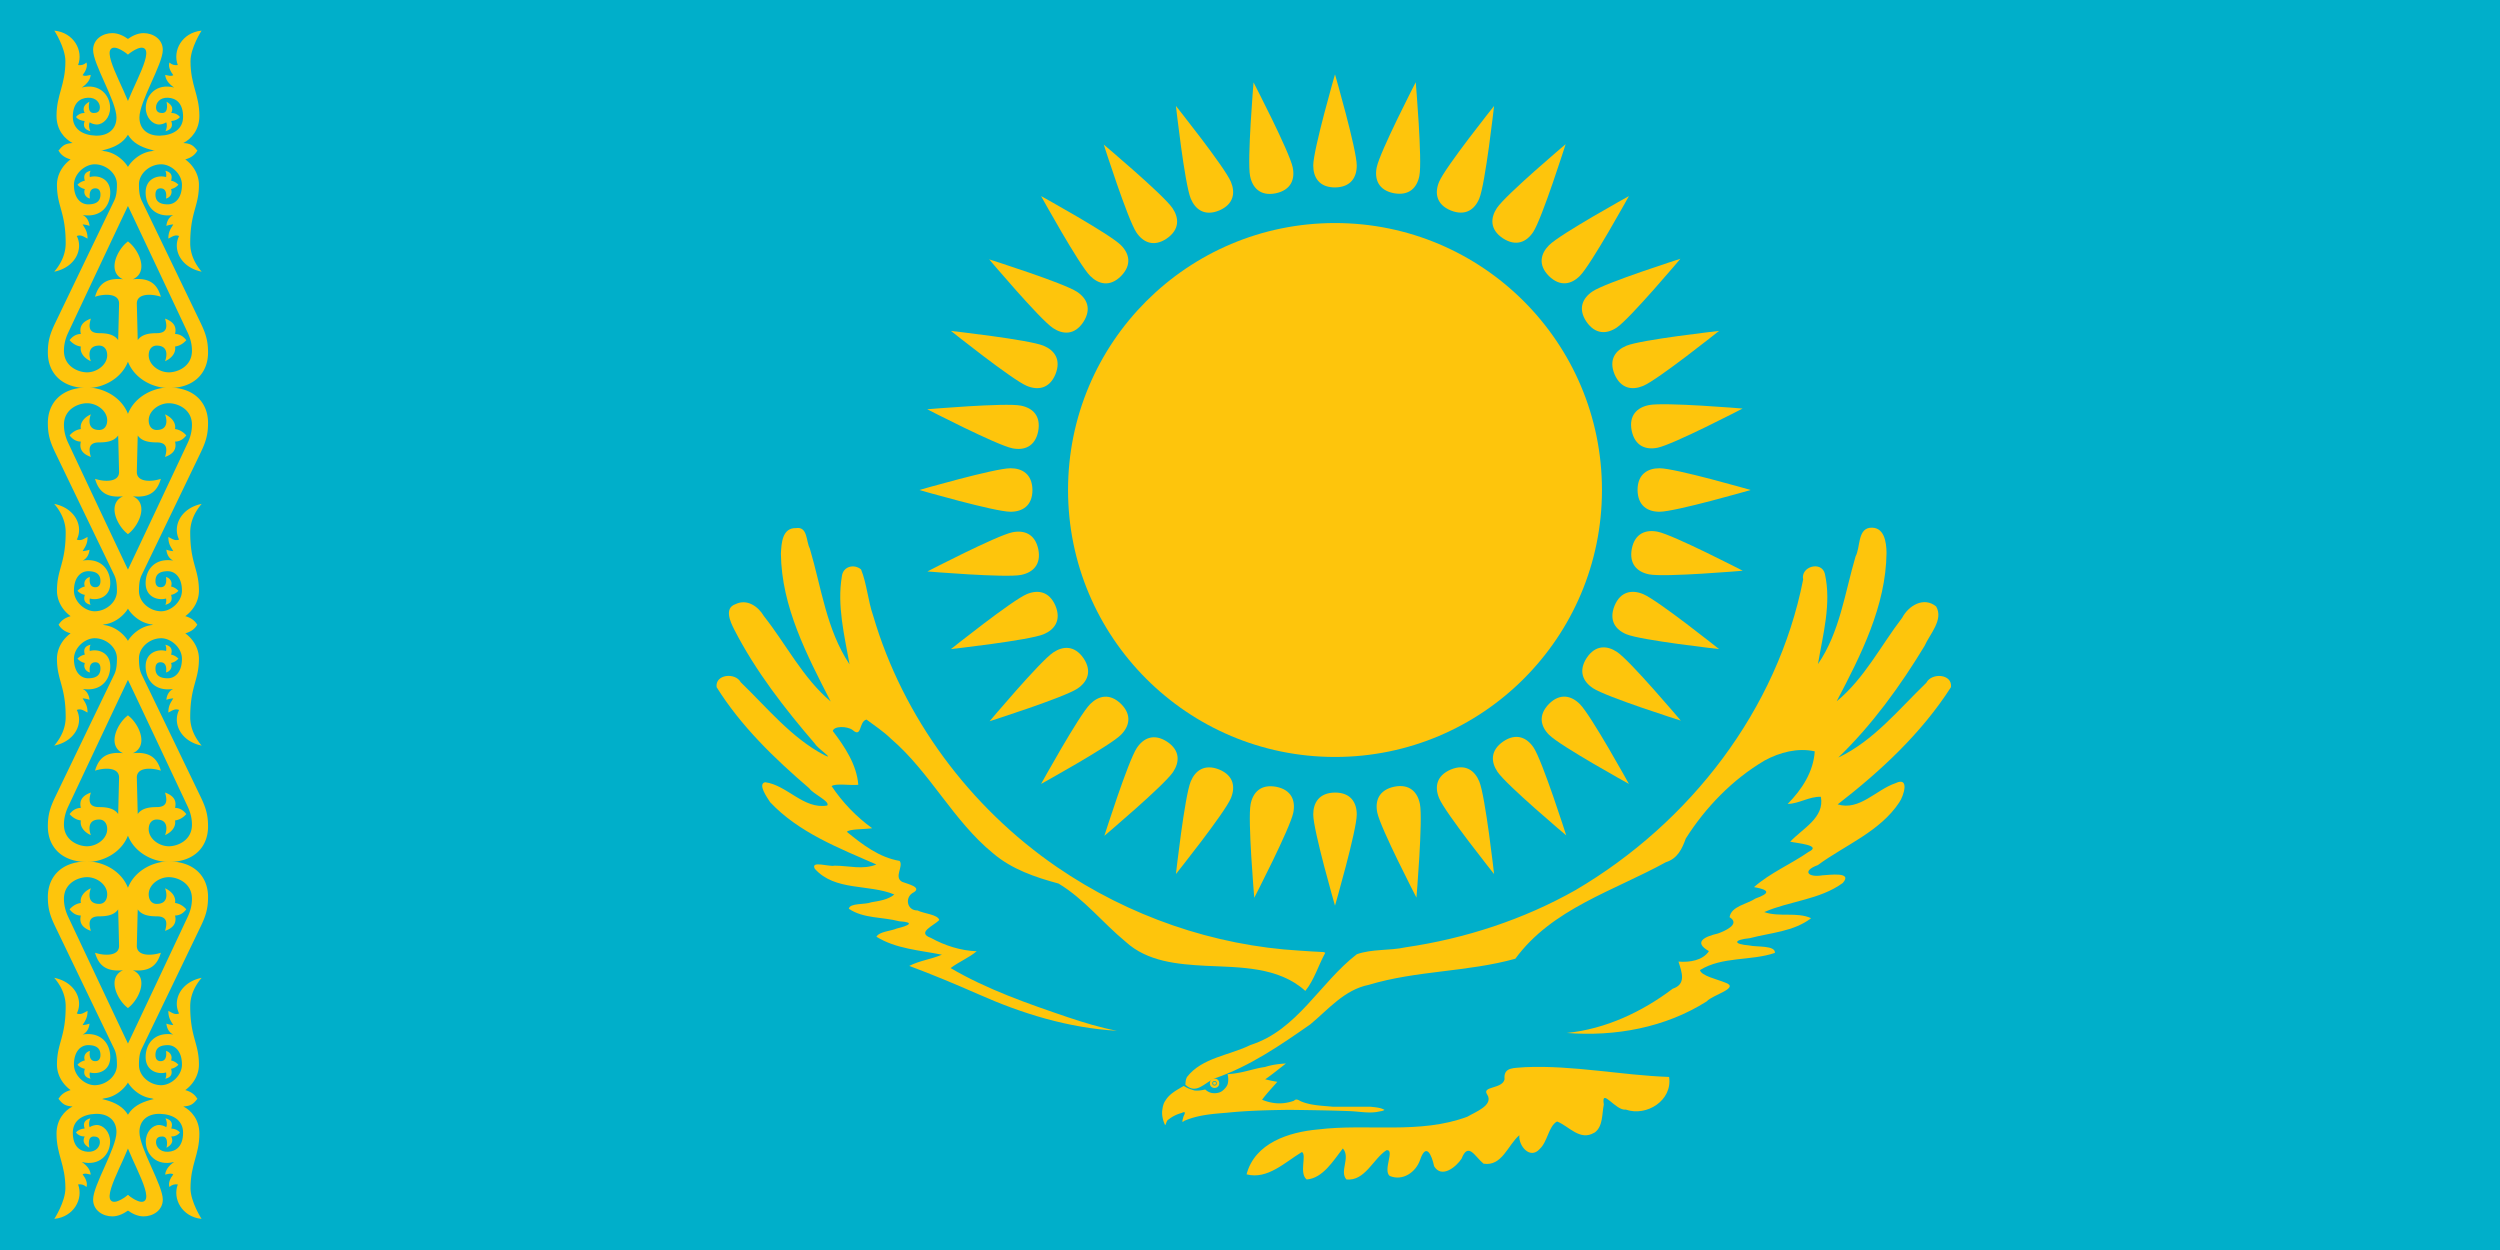
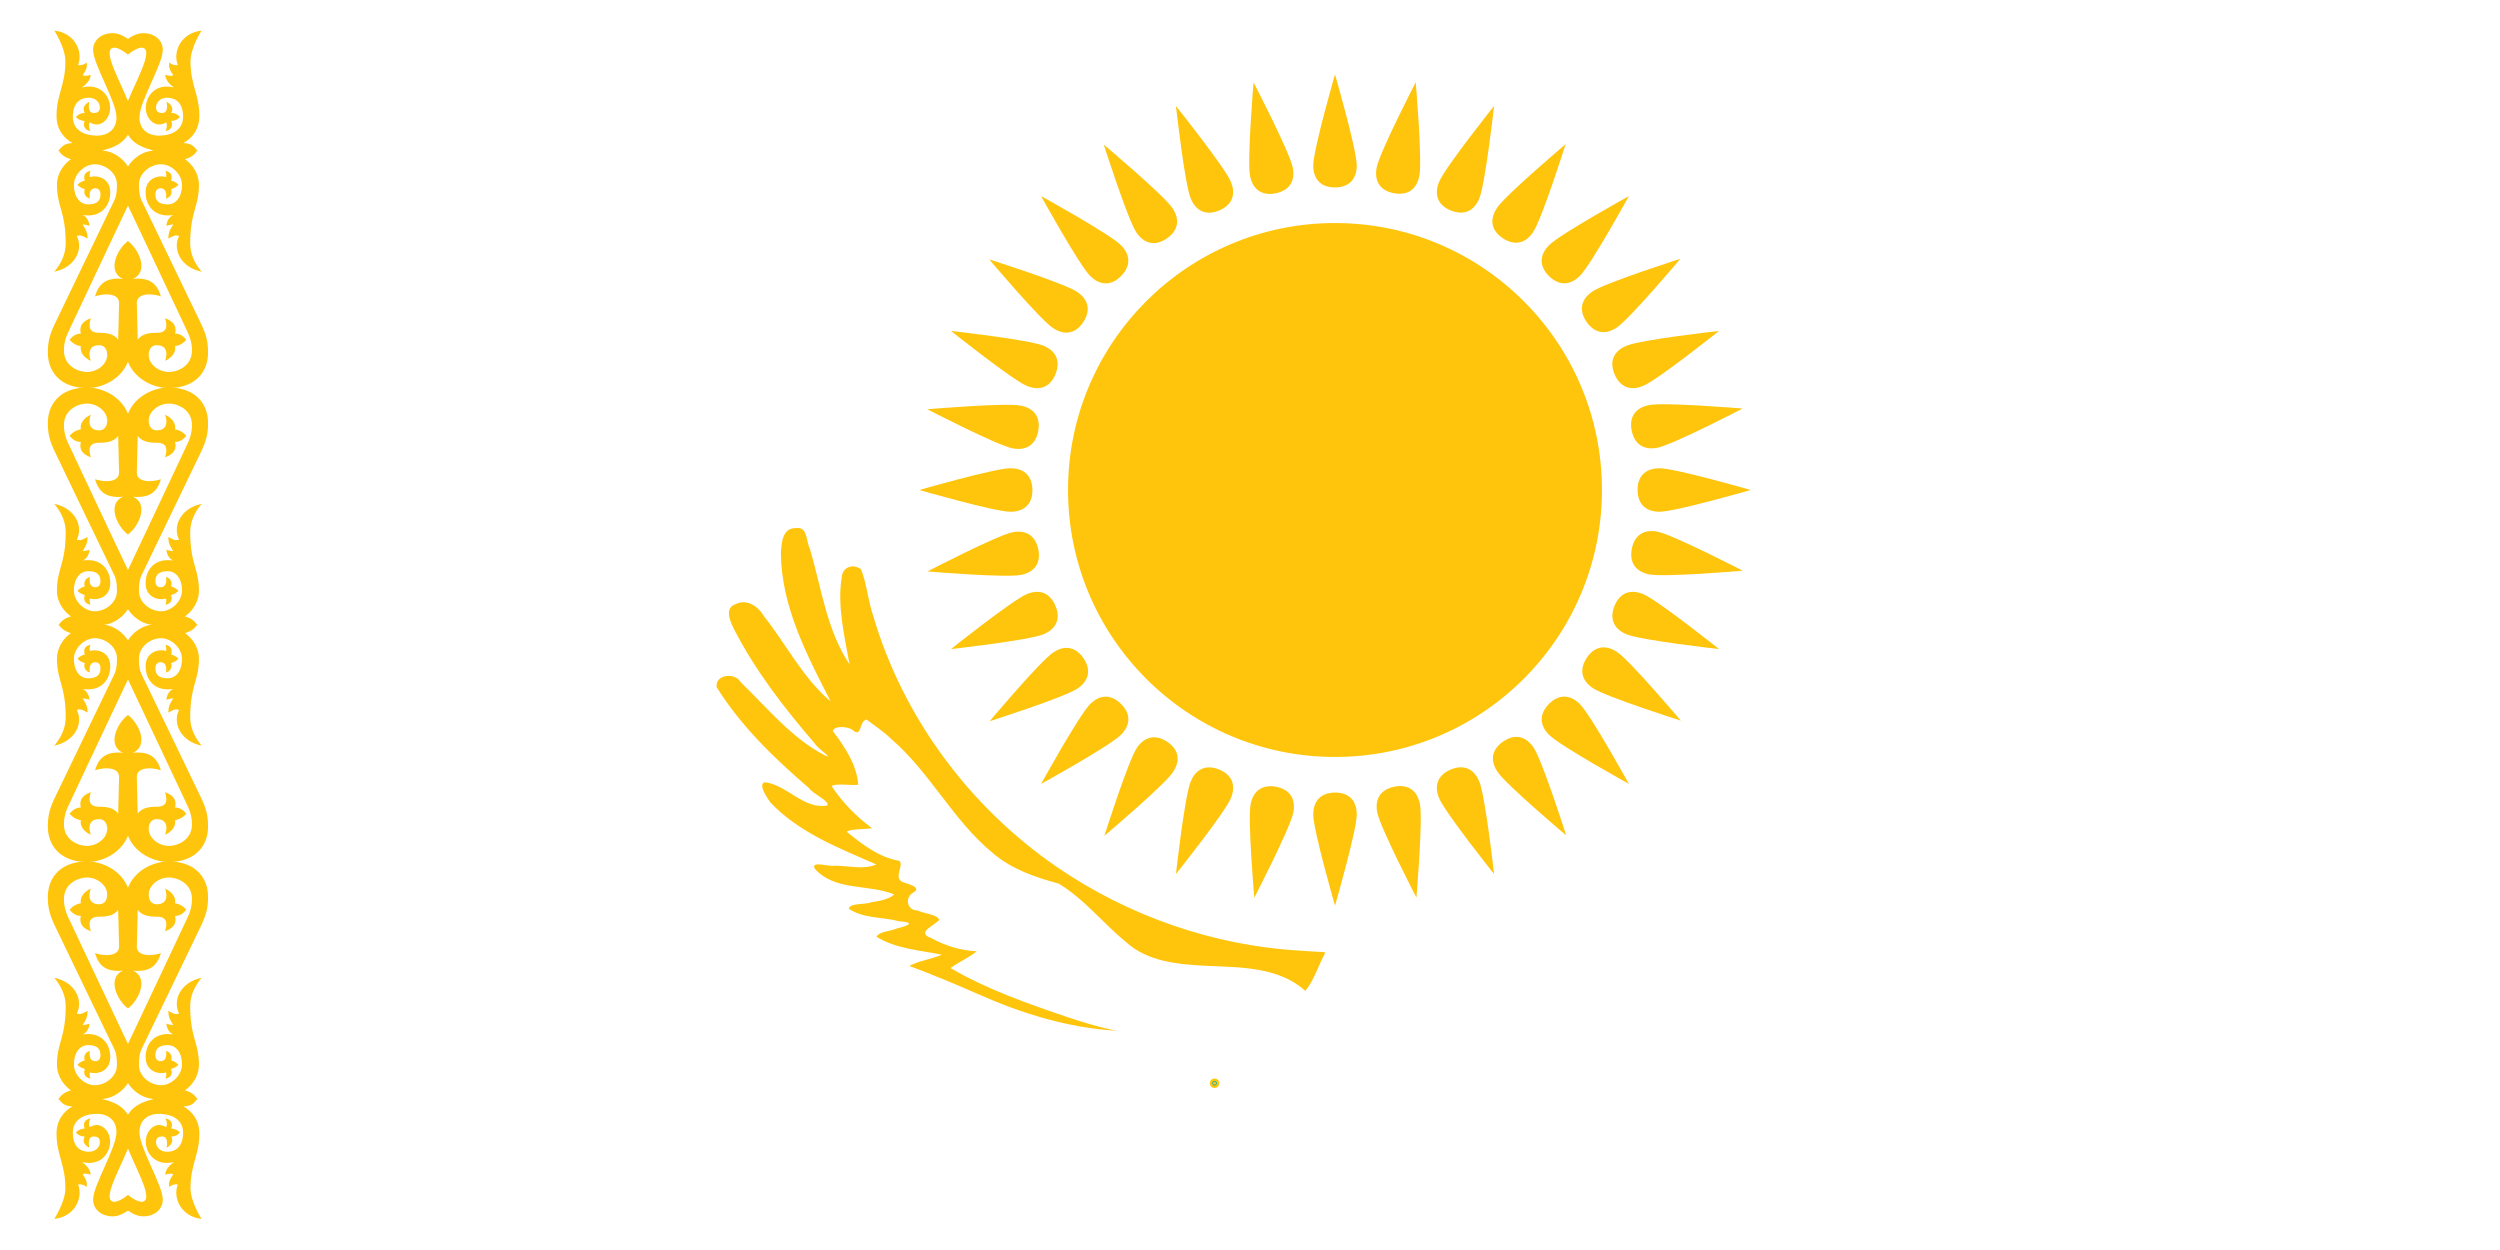
<svg xmlns="http://www.w3.org/2000/svg" xmlns:xlink="http://www.w3.org/1999/xlink" width="1e3" height="500" version="1.1">
-   <path d="M0 0h1000v500H0z" fill="#00afca" />
  <g fill="#fec50c">
    <g transform="matrix(.791 0 0 .791 534 196)">
      <circle r="135" />
      <g id="c">
        <g id="b">
          <path id="a" d="m0-153c8-0.1 11-5.1 11-11.1 0-8-11-46.1-11-46.1s-11 38.1-11 46.1c0 6 3 11.1 11 11.1z" />
          <use transform="rotate(90)" width="100%" height="100%" xlink:href="#a" />
          <use transform="scale(-1)" width="100%" height="100%" xlink:href="#a" />
          <use transform="rotate(-90)" width="100%" height="100%" xlink:href="#a" />
        </g>
        <use transform="rotate(22.5)" width="100%" height="100%" xlink:href="#b" />
        <use transform="rotate(45)" width="100%" height="100%" xlink:href="#b" />
        <use transform="rotate(67.5)" width="100%" height="100%" xlink:href="#b" />
      </g>
      <use transform="rotate(11.2)" width="100%" height="100%" xlink:href="#c" />
    </g>
    <g transform="matrix(.791 0 0 .791 -321 -137)">
-       <path d="m1056 711c-3.6 0.2-7.1 0.666-10.5 1.77-4.7 0.634-9.2 2.27-13.9 3.03l-1.87 0.3-3.13 0.3c0.2 0.866 0.333 1.73 0.333 2.6 0 0.9-0.1 1.77-0.333 2.5-0.2 0.7-0.834 1.57-1.33 2.1-0.666 0.733-1.37 1.37-2.2 1.77-0.8 0.4-1.7 0.567-2.6 0.634-0.9 0.033-1.83 0-2.7-0.334-0.9-0.3-1.73-0.866-2.5-1.53-0.933 0.233-1.9 0.4-2.8 0.5-0.933 0.1-1.8 0.1-2.63 0-0.933-0.267-1.9-0.567-2.8-0.933a16.1 16.1 0 0 1-2.6-1.37c-3.4 2-7.2 3.9-9.27 7.4-1.17 1.6-1.4 3.43-1.67 5.33-0.167 2.33 0.433 4.8 1.43 6.97 0.367 0.633 0.667-2.3 1.8-2.7 1.9-1.57 4.27-2.7 6.67-3.33 2.03-1.03 1.77 0.066 0.933 1.67-0.2 0.834-1.33 4 0.2 2.4 6.77-3 14.3-3.6 21.6-4.17 10.6-1.1 21.2-1.33 31.9-1.47 10 0.133 20 0.267 30 0.633 4.77 0.134 9.57 1.2 14.3 0.4 1.13-0.3 2.9-0.366 3.57-1.03-2.13-1.23-4.63-1.27-7-1.57h-19.1c-5.3-0.533-10.8-0.6-15.8-2.6-1.33-0.533-2.57-1.8-3.83-0.433-1.9 0.667-3.93 1.13-5.93 1.27-3.5 0.266-7-0.467-10.2-1.77 2.33-3.23 5.13-6.07 7.7-9.07-2.07-0.333-4.07-0.766-6.13-1.27 3.63-2.5 7-5.33 10.5-8z" />
-       <path d="m1212 746c-7.24 4.35-12.8-3.36-18.8-5.68-4.32 2.35-4.73 10.2-8.77 13.9-4.84 5.5-10.8-1.54-10.3-6.96-5.78 4.87-8.71 15.9-18.1 14.4-4.43-3.62-7.72-11.2-11.1-2.56-2.76 4.22-10.1 10.2-13.9 3.85-1.18-5.63-4-12.2-7.06-3.31-2.1 6.32-8.85 11-15.4 8.21-3.57-2.92 2.86-13.7-1.68-13-6.8 4.5-10.8 15.7-20.2 14.8-3.68-4.14 2.24-11.1-1.81-15.7-4.77 6.12-10.1 15.1-18.3 15.7-3.99-3.23 0.157-12.5-2.39-13.9-8.47 5.08-17.4 14.1-28 11.3 4.15-15.9 21.5-21.4 36.1-22.7 25.1-3.08 51.5 2.59 75.6-6.47 3.9-2.37 13.4-5.74 9.98-11.2-2.98-4.35 7.75-2.65 8.78-7.72-0.639-6.43 4.93-5.54 10.4-6.11 24.4-1.05 48.5 4.08 72.8 4.95 1.84 11.8-11.3 20.2-21.9 16.5-5.05 0.819-12.6-11.6-11.1-2.57-1.02 4.75-0.305 11-4.64 14.2m-207-24.2c5.64 5.16 9.6-0.973 14.9-3.22 17.7-6.08 33.1-16.7 48.3-27.3 9.22-7.63 17.2-17.5 29.6-20 24.2-7.3 49.8-6.42 74.1-13.2 18.5-25.3 49.8-34.3 76.1-48.8 5.9-1.83 8.18-6.69 10.1-12 10-15.8 23.7-29.9 39.8-39.4 7.64-4.18 16.8-6.58 25.4-4.67-0.62 10.3-6.53 19.4-13.7 26.6 5.84-0.128 10.9-3.82 16.8-3.61 2.02 10.6-9.4 16.1-15.5 22.7 3.38 0.787 16.4 1.77 9.29 5.16-9 6.25-19.3 10.5-27.6 17.8 7.67 1.38 8.54 3.01 0.745 5.78-4.22 2.86-12.3 3.86-13.1 9.44 5.79 3.56-2.67 7.1-5.93 8.26-6.24 1.45-12.8 4.16-4.51 8.91-3.14 4.74-9.86 5.75-15.4 5.28 1.67 5.37 4.08 11.4-2.89 13.7-15.6 11.8-34 20.4-53.6 22.4 24.5 1.89 49.8-2.67 70.8-16 2.77-3.27 17.3-6.79 9.16-9.54-3.82-1.59-12-3.36-12.6-6.27 11.4-7.01 25.7-4.51 37.9-8.68 0.316-3.96-9.29-2.86-12.9-3.76-8.54-0.7-8.04-2.88 0.195-3.69 10.4-2.76 22.2-3.3 31-10.1-7.14-3.31-16.1-0.396-23.7-3.1 12.9-5.65 28.1-6.22 39.7-14.7 5.28-5.87-6.76-4.04-10.3-3.89-7.15 1.24-10.5-2.18-2.33-5.15 13.9-10.2 31.4-16.9 41.2-31.7 2.31-3.32 5.43-13.3-1.93-9.72-9.68 3.22-18.2 14.1-29.2 10.7 21.7-16.8 42.4-36 57.3-59.3 0.768-6.72-9.78-7.45-12.5-2.17-14 13.5-26.6 29.3-44.5 37.8 17.1-16.5 31.3-36.1 43.6-56.4 2.65-6.03 9.76-13.3 5.9-20-6.22-5.15-14-0.436-17.2 5.73-10.9 14.2-19.1 30.7-33.1 42.2 12.2-23.3 24.9-48.1 25.2-75-0.038-5.54-1.15-13.7-8.67-12.7-5.96 1.07-4.55 9.99-7 14.5-5.41 18.4-7.95 38.3-19 54.4 2.5-14.9 6.87-30.5 3.51-45.6-1.57-6.74-12.4-3.84-11 2.83-13 65.9-57.2 123-115 157-26.5 15-56 24.6-86.1 29-8.09 1.77-16.8 0.732-24.6 3.49-18.7 14.4-30.1 38.4-53.8 45.9-10.6 5.28-24.5 6.36-32.1 16.2-0.658 1.26-0.8 2.73-0.774 4.13" />
      <path d="m1076 655c-3.5 6.35-5.56 13.7-10.1 19.3-13.5-12.3-33.2-11.9-50.3-12.7-14.2-0.757-29.6-2.06-40.6-12.2-11.5-9.45-21-21.7-33.9-29.4-11.8-3.2-23.6-7.2-33.1-15.3-20.2-16.5-31.8-40.9-51.6-57.9-3.77-3.71-8.21-6.58-12.4-9.73-4.01 0.977-2.2 9.63-7.1 5.22-2.67-1.9-9.35-2.08-9.95 0.569 6.04 7.96 12.1 17 12.9 27.2-4.12 0.422-11.4-0.87-13.5 0.664 5.47 8.2 12.5 15.5 20.5 21.3-3.82 0.614-11.4 0.28-12.8 1.82 7.91 6.45 16.4 13 26.7 14.7 2.12 2.79-3.1 8.19 1.29 10.6 2.54 1.04 10.9 2.78 5.16 5.68-3.97 2.68-2.5 8.91 2.58 8.77 3.21 1.64 10.4 2.04 11 4.88-2.84 2.9-11.7 6.33-4.16 9.04 7.04 3.9 15.1 6.44 23.1 6.72-4.03 3.39-9 5.32-13.2 8.51 18.6 10.9 39.1 18 59.4 24.9 8.09 2.7 16.3 5.22 24.7 6.81-24.4-1.41-47.9-8.62-70.1-18.5-11.5-5.04-23.1-9.92-34.9-14.3 5.17-2.69 11.1-3.35 16.5-5.68-11.1-2.23-23.3-2.96-33.1-9.08 1.5-2.68 7.18-2.8 10.3-4.16 5.91-1.42 9.58-3.13 1.24-3.65-8.4-2.28-18-1.26-25.5-6.33 0.477-3.04 8.23-1.98 11.4-3.29 3.98-0.683 8.4-1.26 11.6-3.93-13-5.39-30-1.57-40.2-13-2.35-4.37 7.29-0.85 10-1.58 6.97 0 14.5 2.22 21.1-0.595-18.9-8.31-39.2-16.1-53.7-31.5-1.6-2.47-6.41-9.22-2.53-10.1 11.2 1.49 19.4 13.8 31.4 11.8 1.6-2.15-6.98-5.68-9.13-8.76-17.5-15-34.5-31.4-46.8-51.1-0.845-6.58 9.5-7.56 12.2-2.48 13.4 12.9 25.5 28 42.2 36.8 5.92 2.87-3.4-3.4-4.64-5.68-15.4-17.9-30.1-36.8-40.9-57.9-1.93-3.8-5.13-10.7 0.646-12.7 5.77-2.89 11.5 1.05 14.4 6.01 11.3 14.3 19.7 31.3 33.8 43.2-12-23.4-24.9-47.9-25.2-74.8 0.283-5.21 0.618-13.1 7.68-12.9 5.93-0.9 5 6.7 6.94 10.3 5.85 19.7 8.4 41.1 20.1 58.6-2.59-14.6-6.4-29.7-3.87-44.6 0.584-4.89 6.09-6.37 9.68-3.41 2.9 7.11 3.51 15.9 6.16 23.5 15.1 51.5 48.9 96.8 92.9 127 36.3 24.9 79.4 39.8 123 42.3 3.97 0.346 7.96 0.466 11.9 0.71" />
      <circle cx="1020" cy="721" r="2.37" />
      <circle cx="1020" cy="721" r=".965" stroke="#00afca" stroke-width=".381" />
    </g>
    <g transform="matrix(.534 0 0 .534 -12.9 -17.1)">
      <g id="f">
        <g id="e">
          <path d="m120 72.9s-9.61-8.08-12.9-4.02c-5.25 6.52 16.1 39 16.1 50.4 0 18.8-12.5 23.9-28 26.5-10.4 1.8-27.3-0.752-27.3-0.752 3.18-4.27 5.25-5.53 10.6-5.87-5.96-3.1-12-9.82-12-20.3 0-16.1 6.64-22.8 6.64-41 0-10.1-8.28-22.9-8.28-22.9 14.6 1.46 21.9 15 17.8 25.8 2.33 0.335 4.44-0.19 6.26-1.91 1.07 3-0.62 6.48-2.88 9.48 1.82 0.974 3.16 0.39 6.07-0.21-0.276 3.09-2.13 6.38-6.66 9.47 13.2-3.42 21.2 5.75 21.2 15.3 0 7.25-5.08 12.4-10 12.4-1.6 0-3.96-0.661-5.29-1.65-0.938 2-0.455 4.66 0.51 6.66-3.64-0.962-5.95-3.12-4.3-7.62-2.8-0.257-5.02-1.2-6.53-3 1.53-1.96 3.86-3.09 6.53-3-2.04-4.2 0.233-6.55 3.54-8.46 0 0-2.1 8.46 3.26 8.46 2.41 0 4.61-0.786 4.61-4.34 0-3.1-2.71-7.39-8.97-7.11-6.26 0.273-11.3 4.32-11.3 14.3 0 9.22 7.43 13.8 17.2 14.1 8.83 0.273 15.5-4.51 15.5-13.6 0-12.1-17.5-39.8-17.5-50.6 0-8.11 7.29-12.6 14.4-12.6 9.25 0 17.1 9.16 17.1 9.16l-5.44 6.82z" />
-           <path id="d" d="m122 292c0 20.3-18.2 30.7-32.5 30.7-19.3 0-29.5-11.5-29.5-26.6 0-8.55 1.57-13.9 5.51-22.1 0 0 31.8-66.1 44.2-91.7 1.54-3.19 2.04-6.82 2.04-12.1 0-8.22-7.97-14.9-16.3-15.1-7.62-0.19-15.9 7.1-15.9 15.4 0 10.1 5.24 14.6 10.6 14.6 6.62 0 9.25-2.72 9.25-7.36 0-3.24-1.56-4.64-3.81-4.64-5.67 0-4.08 7.64-4.08 7.64-2.82-0.617-5.13-3.5-3.81-7.09a10.2 10.2 0 0 1-5.51-3.27c1.52-1.48 3.27-2.61 5.51-3-1.33-4.39 0.447-6.53 4.29-7.43-0.775 1.69-0.801 3.24-0.544 4.7 6.04-1.72 15.3 1.02 15.3 11.5 0 10.4-7.19 19.1-20.7 16.9 3.21 1.53 4.84 4.67 5.17 8.18-2.45-0.954-5.17-1.09-5.17-1.09 1.58 2.78 3.77 5.18 3.67 10.6-2.5-1.14-4.82-3.24-8.03-1.91 5.03 9.9-1.15 23.5-16.9 26.7 5.75-6.74 8.57-14 8.57-21.3 0-23.5-6.53-27.4-6.53-43.8 0-6.84 3.51-14.2 10.5-19.2v0.273c-4.6-1.23-7.55-3.5-9.24-6.58 10.5-2.98 25.8-2.93 34 0.302 9.43 1.09 16 8.33 18 12 1.94 3.67 5.71 17 0 28.9-6.25 13.1-35.7 75.6-44.9 95.2-1.95 4.16-3.13 8.58-3.13 13.4 0 12 11 16.2 17.3 16.2 7.48 0 15.1-5.7 15.1-12.8 0-4.51-2.45-7.23-5.99-7.23-8.46 0-7.94 7.2-6.26 11.7-5.26-2.37-8.32-6.59-7.48-11-2.98-0.409-5.82-1.82-8.44-4.77 2.06-2.6 4.57-4.57 8.44-4.64-1.69-6.91 2.94-9.84 7.48-11.5-1.44 5.07-2.38 10.9 6.26 10.9 6.3 0 11.3 1.09 14.2 5.18 0.17-5.46 0.68-27 0.68-27 0.364-8.1-10.8-7.87-18-5.46 2.69-9.33 8.2-14.4 21-13.1-3.1-1.3-6.4-4.21-6.4-9.82 2e-3 -7.59 6.16-16 10.2-18.5l2.02 79.1z" />
+           <path id="d" d="m122 292c0 20.3-18.2 30.7-32.5 30.7-19.3 0-29.5-11.5-29.5-26.6 0-8.55 1.57-13.9 5.51-22.1 0 0 31.8-66.1 44.2-91.7 1.54-3.19 2.04-6.82 2.04-12.1 0-8.22-7.97-14.9-16.3-15.1-7.62-0.19-15.9 7.1-15.9 15.4 0 10.1 5.24 14.6 10.6 14.6 6.62 0 9.25-2.72 9.25-7.36 0-3.24-1.56-4.64-3.81-4.64-5.67 0-4.08 7.64-4.08 7.64-2.82-0.617-5.13-3.5-3.81-7.09a10.2 10.2 0 0 1-5.51-3.27c1.52-1.48 3.27-2.61 5.51-3-1.33-4.39 0.447-6.53 4.29-7.43-0.775 1.69-0.801 3.24-0.544 4.7 6.04-1.72 15.3 1.02 15.3 11.5 0 10.4-7.19 19.1-20.7 16.9 3.21 1.53 4.84 4.67 5.17 8.18-2.45-0.954-5.17-1.09-5.17-1.09 1.58 2.78 3.77 5.18 3.67 10.6-2.5-1.14-4.82-3.24-8.03-1.91 5.03 9.9-1.15 23.5-16.9 26.7 5.75-6.74 8.57-14 8.57-21.3 0-23.5-6.53-27.4-6.53-43.8 0-6.84 3.51-14.2 10.5-19.2c-4.6-1.23-7.55-3.5-9.24-6.58 10.5-2.98 25.8-2.93 34 0.302 9.43 1.09 16 8.33 18 12 1.94 3.67 5.71 17 0 28.9-6.25 13.1-35.7 75.6-44.9 95.2-1.95 4.16-3.13 8.58-3.13 13.4 0 12 11 16.2 17.3 16.2 7.48 0 15.1-5.7 15.1-12.8 0-4.51-2.45-7.23-5.99-7.23-8.46 0-7.94 7.2-6.26 11.7-5.26-2.37-8.32-6.59-7.48-11-2.98-0.409-5.82-1.82-8.44-4.77 2.06-2.6 4.57-4.57 8.44-4.64-1.69-6.91 2.94-9.84 7.48-11.5-1.44 5.07-2.38 10.9 6.26 10.9 6.3 0 11.3 1.09 14.2 5.18 0.17-5.46 0.68-27 0.68-27 0.364-8.1-10.8-7.87-18-5.46 2.69-9.33 8.2-14.4 21-13.1-3.1-1.3-6.4-4.21-6.4-9.82 2e-3 -7.59 6.16-16 10.2-18.5l2.02 79.1z" />
          <use transform="matrix(1 0 0 -1 0 645)" width="100%" height="100%" xlink:href="#d" />
        </g>
        <use transform="matrix(-1,0,0,1,240,0)" width="100%" height="100%" xlink:href="#e" />
      </g>
      <use transform="matrix(1 0 0 -1 0 1e3)" width="100%" height="100%" xlink:href="#f" />
    </g>
  </g>
</svg>